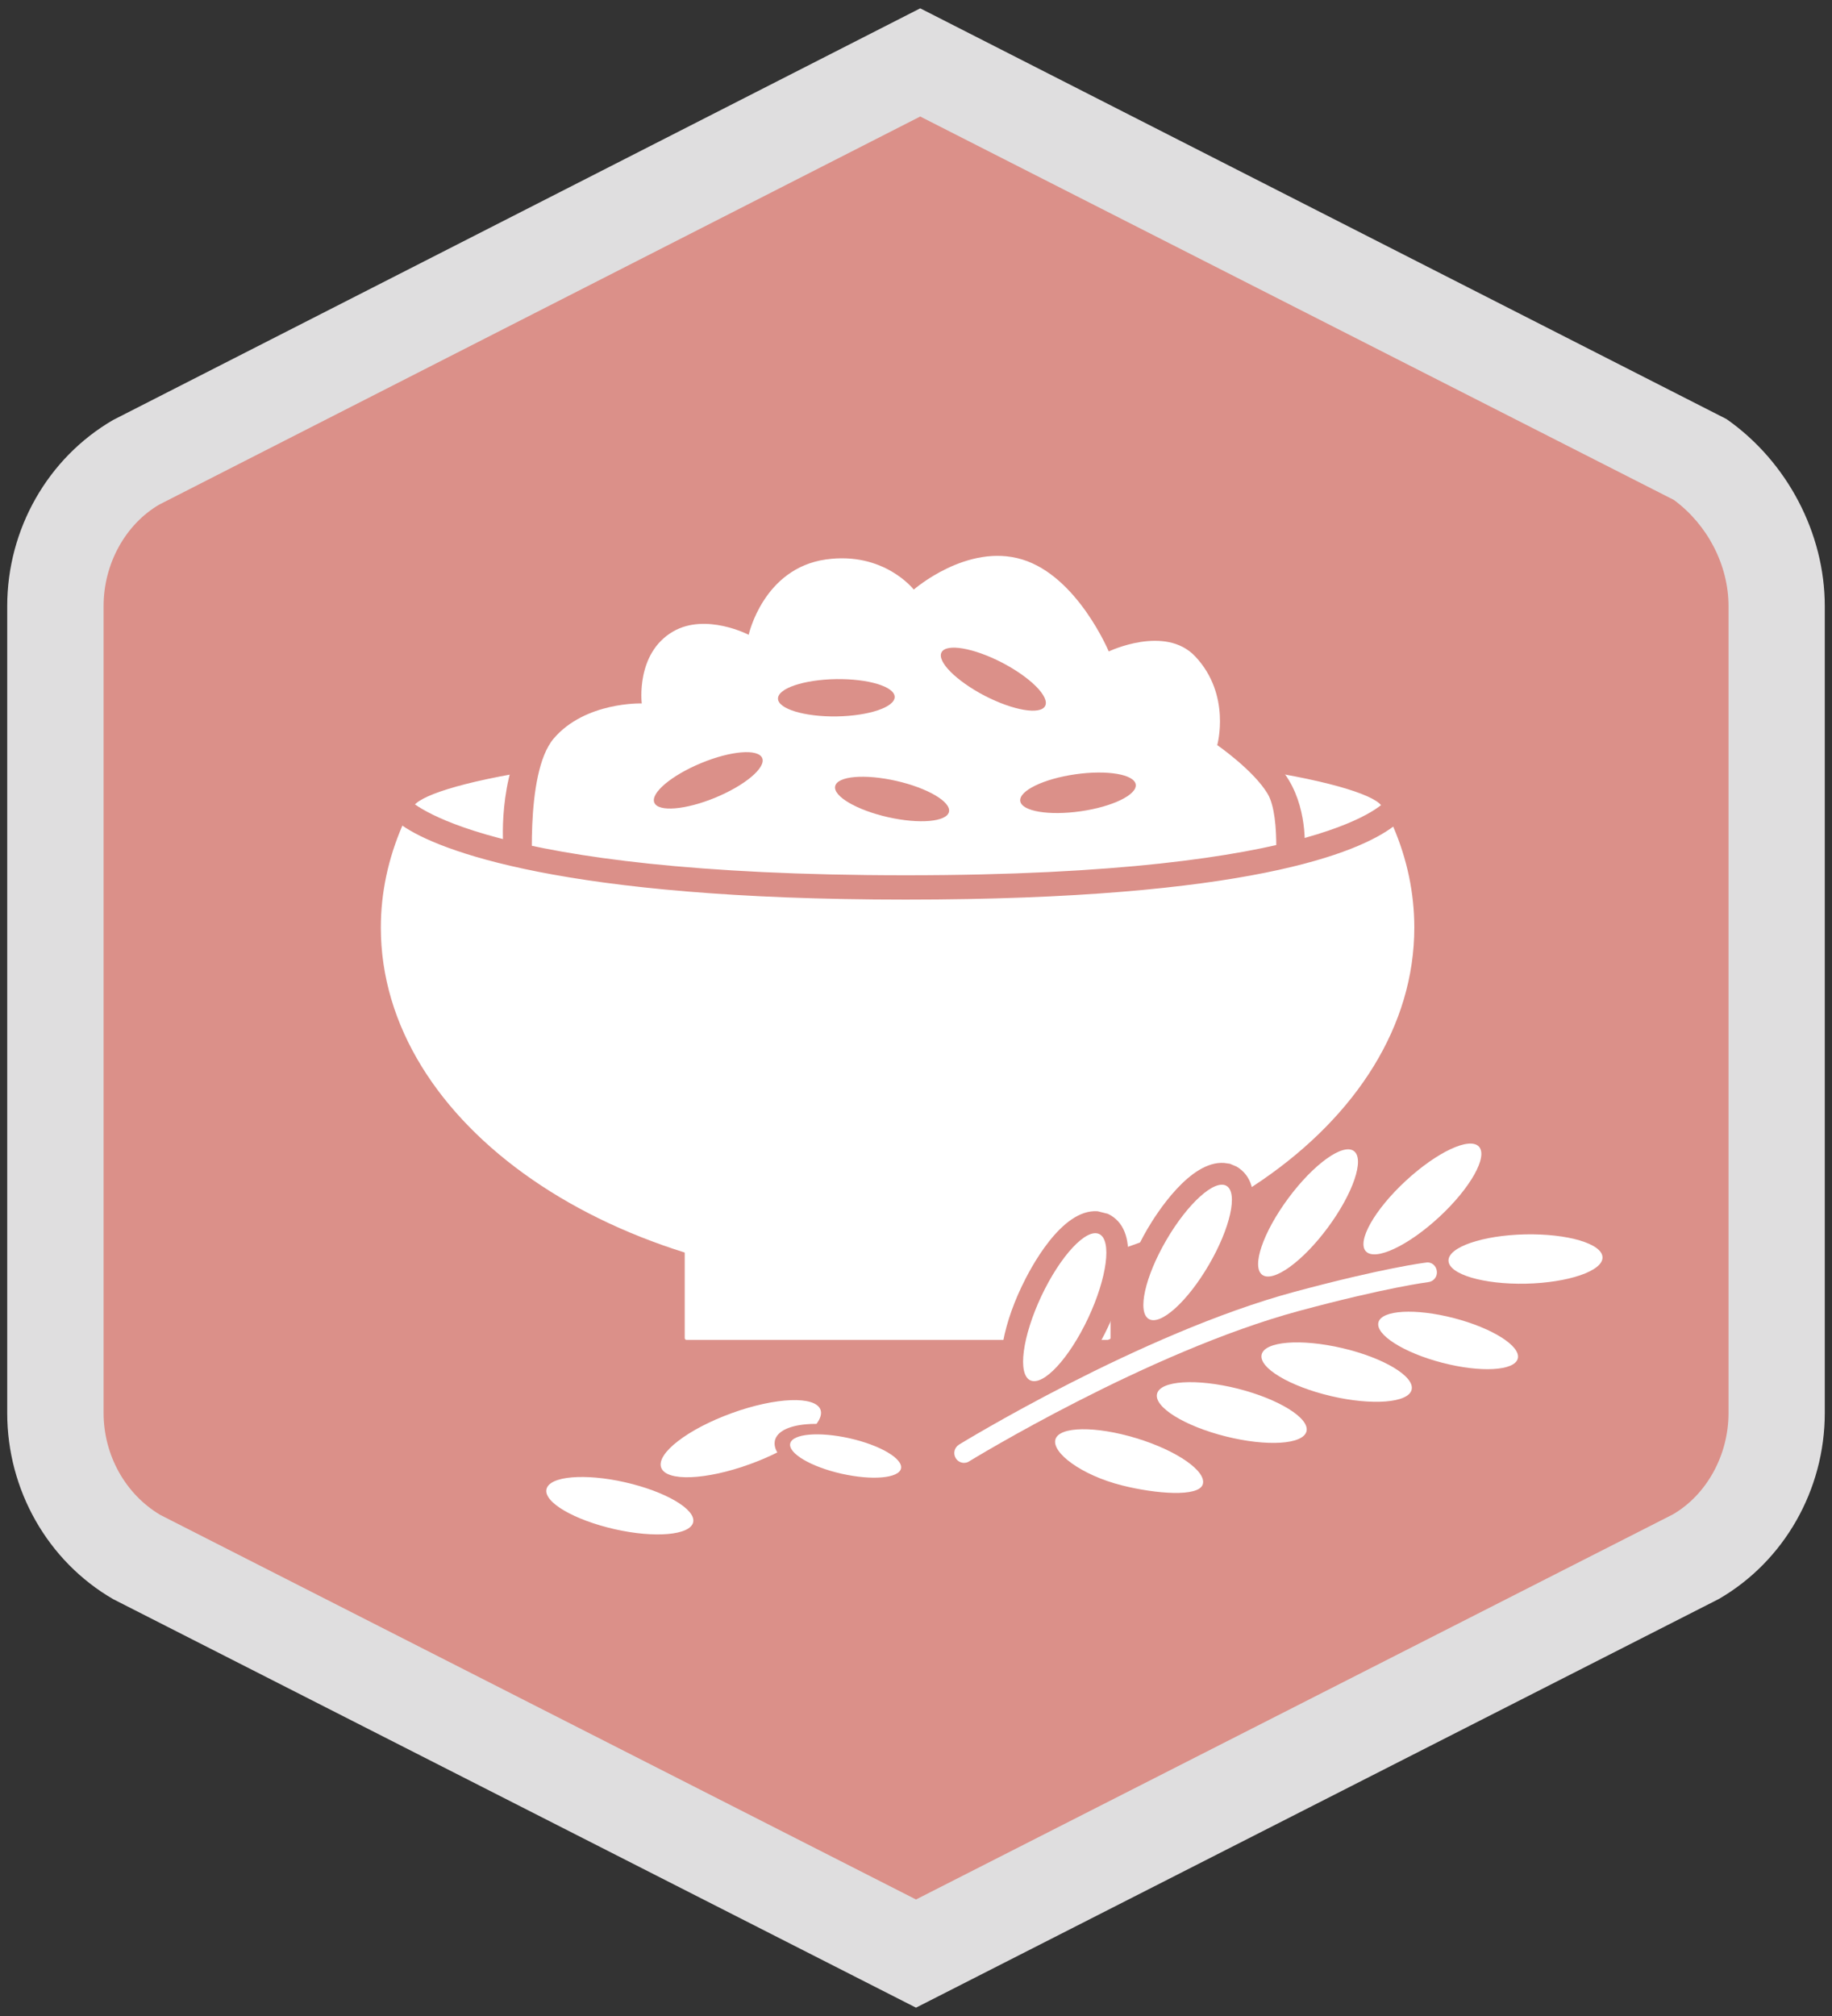
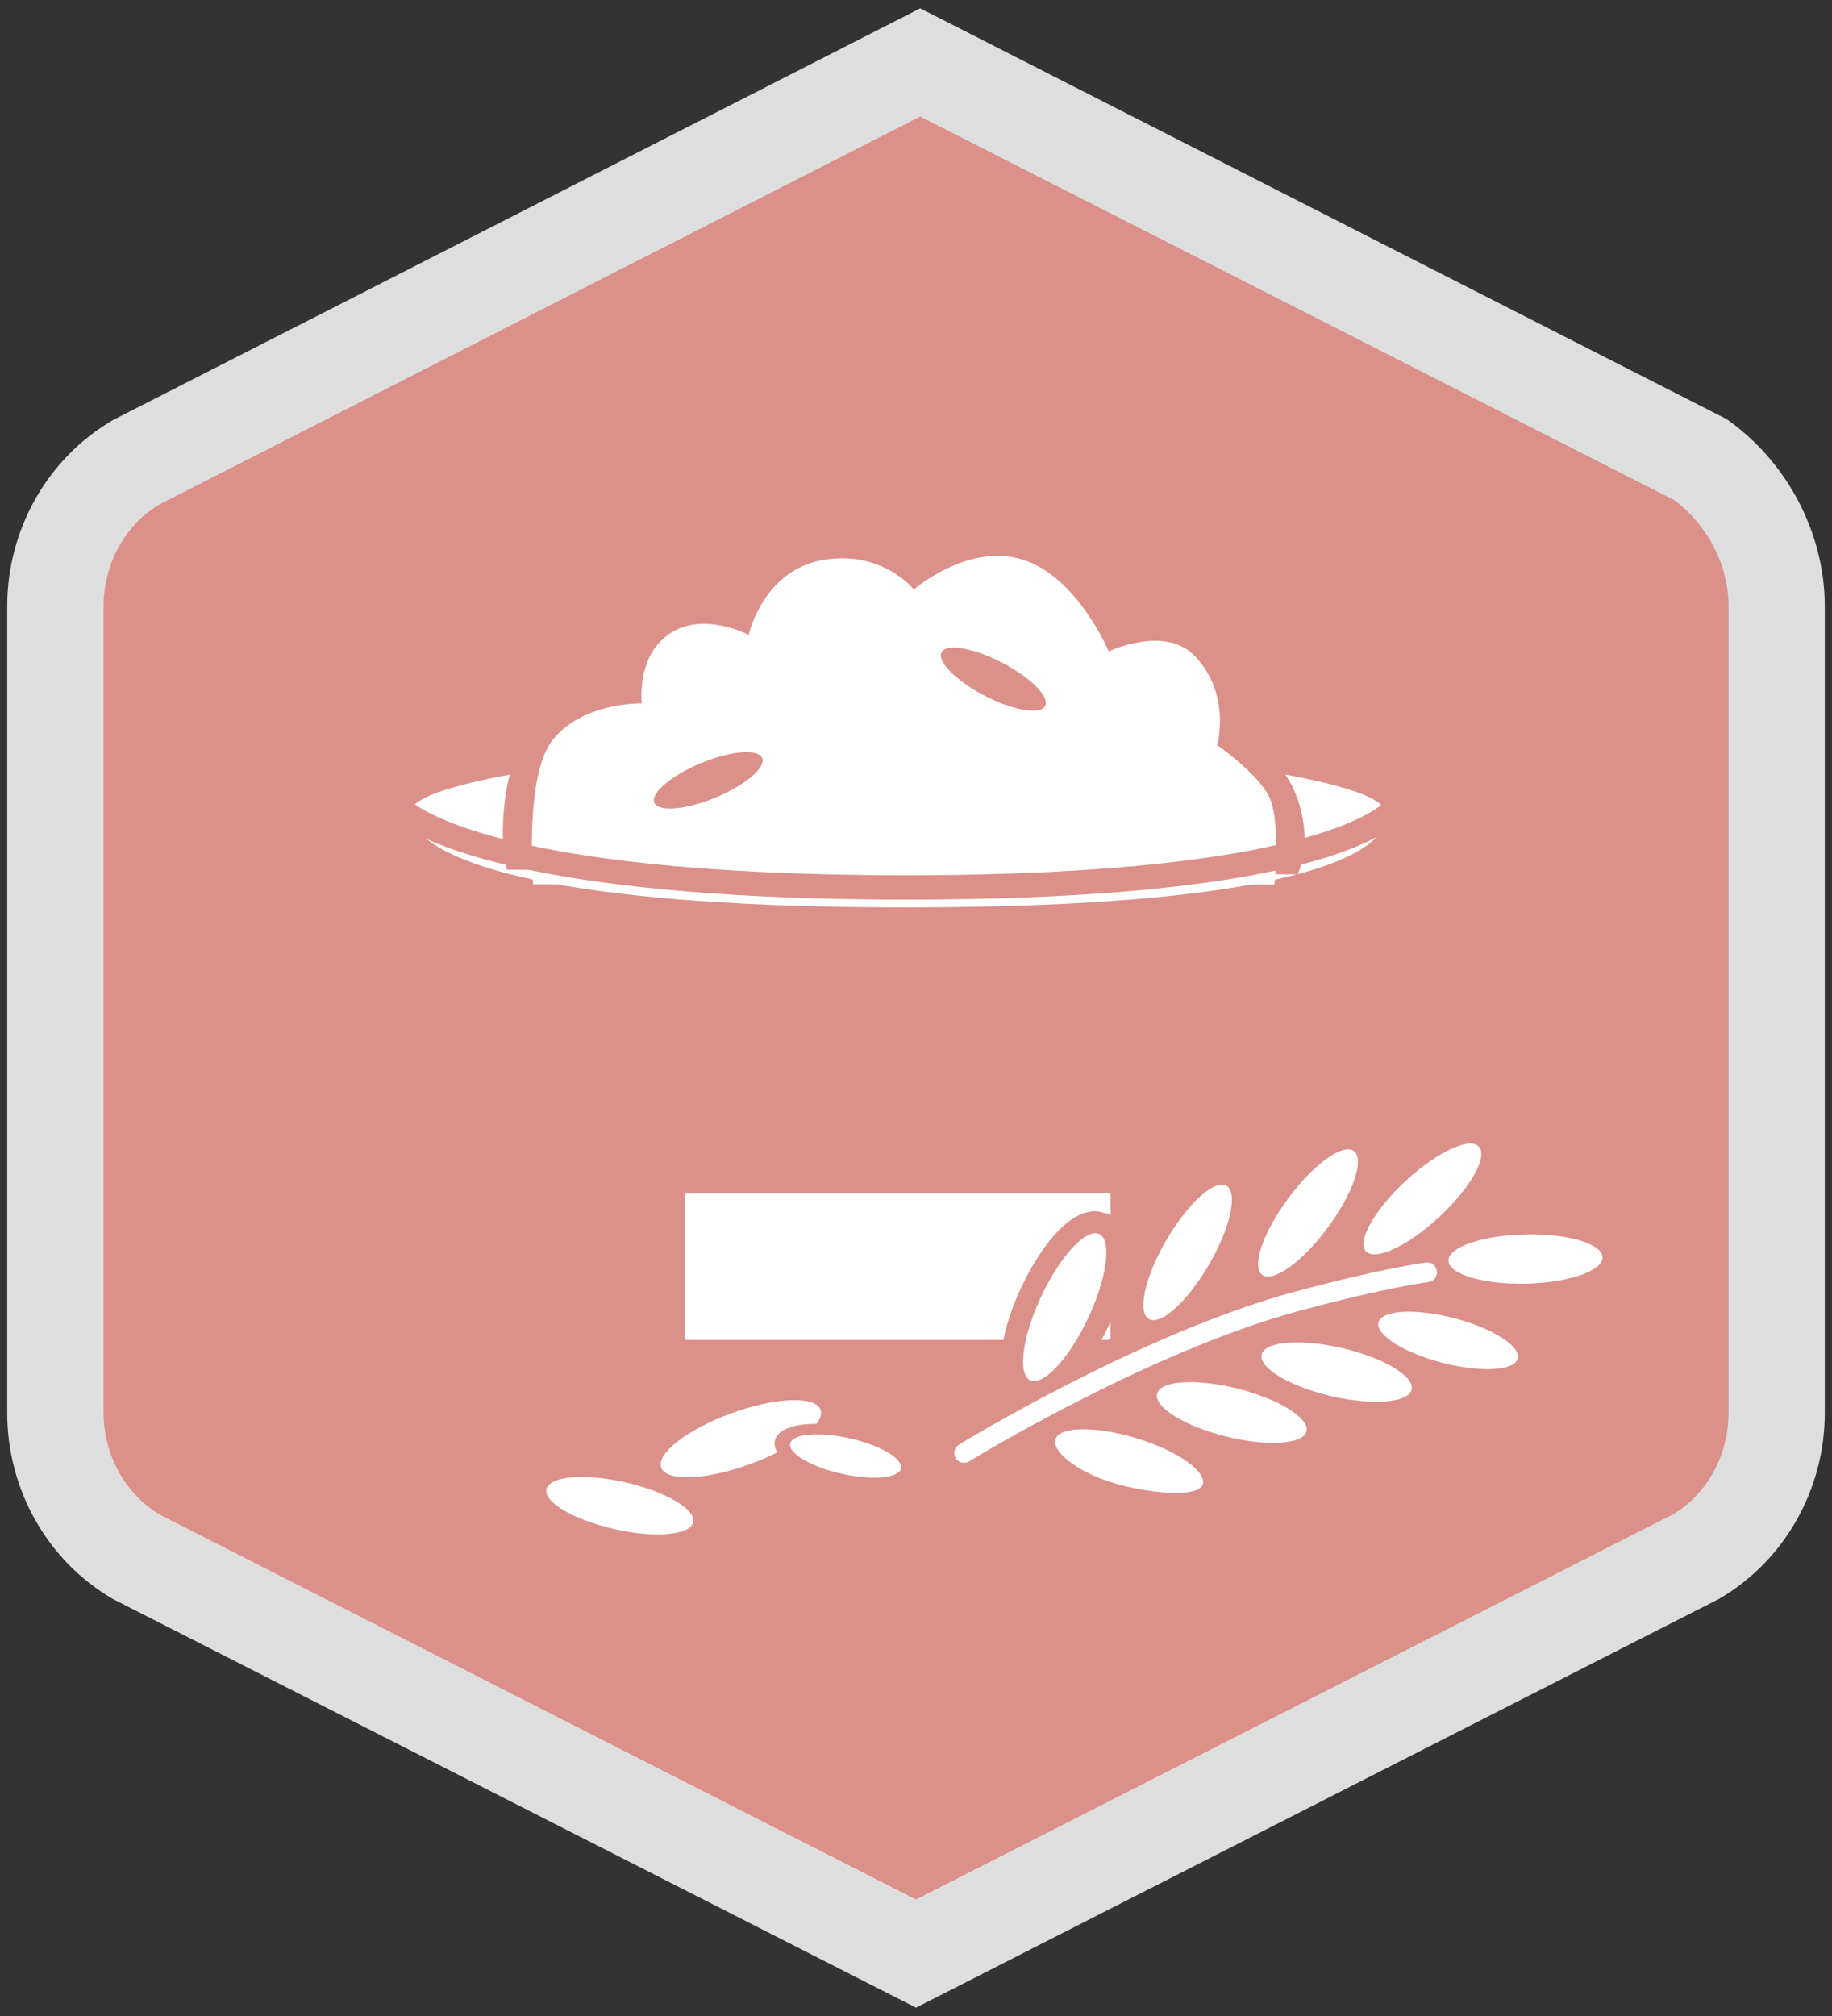
<svg xmlns="http://www.w3.org/2000/svg" version="1.1" id="a" x="0px" y="0px" viewBox="0 0 1650 1815" style="enable-background:new 0 0 1650 1815;" xml:space="preserve">
  <rect x="0" y="0" width="1650" height="1815" fill="#333333" stroke="none" />
  <style type="text/css">
	.st0{fill:#DB9089;stroke:#AAC27F;stroke-width:2;stroke-miterlimit:10;}
	.st1{fill:#DFDEDF;}
	.st2{fill:#FFFFFF;}
	.st3{fill:#DB9089;}
</style>
  <g>
    <g>
      <path class="st0" d="M123.7,1402.1L825,1758.8l701.3-356.7c45.5-26.4,73.8-76.2,73.8-130V545.7c0-53.8-28.3-103.6-70-132.8    L828.8,56.2L123.7,415.7c-45.5,26.4-73.8,76.2-73.8,130v726.4C49.9,1325.9,78.1,1375.7,123.7,1402.1L123.7,1402.1z" />
      <path class="st1" d="M825,1807.5l-723.1-367.8c-58.9-34.1-95.4-98.3-95.4-167.5V545.7c0-69.3,36.6-133.5,95.4-167.6L828.8,7.5    L1555,377.3c54.6,38.2,88.5,102.7,88.5,168.4v726.4c0,69.2-36.6,133.5-95.5,167.5L825,1807.5L825,1807.5z M144.4,1363.9    L825,1710.1l681.7-346.7c30.1-17.5,50.1-52.9,50.1-91.3V545.7c0-36.8-18.8-73.2-49.2-95.6L828.8,104.9L143.4,454.3    c-30.1,17.6-50.1,52.9-50.1,91.3v726.4C93.3,1310.1,112.9,1345.2,144.4,1363.9L144.4,1363.9z" />
    </g>
    <g>
      <g>
        <g>
          <path class="st2" d="M1256,726.8c0-35.9-200.4-65-447.5-65S361,690.9,361,726.8c0,0-50.5,101,454.7,101S1256,726.8,1256,726.8      L1256,726.8z" />
          <path class="st3" d="M815.7,838.8c-267.6,0-426.9-28.8-460.6-83.2c-8.9-14.3-6.6-26.2-4.9-31.2c8-58,301.9-73.4,458.3-73.4      s447.4,15.3,458.1,72.6c3.2,6.9,5.5,19.5-2,33.2C1235.2,810.4,1080.1,838.8,815.7,838.8L815.7,838.8z M808.5,672.8      c-279.5,0-430.5,34.8-436.6,54.3l-1.1,4.6c0,0.2-1.8,5.4,3.7,13.5c14.7,21.6,87.1,71.7,441.2,71.7s418.1-49.4,429.7-70.6      c4.4-8,1.5-13.5,1.4-13.6l-1.7-2.7V727C1238.5,707.5,1087.5,672.8,808.5,672.8L808.5,672.8z" />
        </g>
        <path class="st3" d="M456.4,783l-2.9-19.6c-1-7.1-4.4-75.2,28.4-113.7C503.7,624,535,615,556,611.8c2.8-22.1,13.1-48.4,39.4-63.5     c11.2-6.5,24.2-9.8,38.4-9.8c10,0,19.4,1.6,27.3,3.7c11-22.9,34.1-54.9,79.4-61.4c6.2-0.9,12.2-1.3,17.8-1.3     c30.4,0,52.6,11.7,66.2,21.9c16.3-10.5,43.4-24.1,73.9-24.1c9.8,0,19.4,1.4,28.6,4.2c41,12.5,68.9,52.5,82.6,76.7     c8.7-2.4,19.4-4.4,30.7-4.4c21.2,0,39.3,7.3,52.3,21.1c27.9,29.7,29.9,65.1,28.1,85.5c12.1,9.5,30.1,25.4,40,41.8     c17.9,29.5,14.6,66.3,13.5,69.4l-5.2,15.6L456.4,783L456.4,783z" />
        <path class="st2" d="M498.7,664.9c28.4-33.3,79.3-31.6,79.3-31.6s-5.7-45.2,28.3-64.8c29.5-17,68,3,68,3s13.1-59.7,69.4-67.8     c52.4-7.5,79.3,27.1,79.3,27.1s48.2-42.2,97.7-27.1c49.6,15.1,77.9,82.8,77.9,82.8s50.8-24.3,77.9,4.5     c32.6,34.6,19.8,79.8,19.8,79.8s32.6,22.6,45.3,43.7c12.8,21.1,6.2,81.9,6.2,81.9l-667.7-0.2     C480.3,796.3,471.8,696.5,498.7,664.9L498.7,664.9z" />
        <g>
-           <path class="st2" d="M358.6,725.6c-17.2,34.3-26.5,71.1-26.5,109.4c0,183.4,213.3,332,476.4,332s476.3-148.6,476.3-332      c0-38.4-9.3-75.2-26.5-109.4c0,0-38.5,73.4-442.6,73.4S358.6,725.6,358.6,725.6L358.6,725.6z" />
          <path class="st3" d="M808.5,1178c-268.7,0-487.3-153.8-487.3-342.9c0-39.2,9.3-77.7,27.7-114.4l8.1-16.1l10.4,14.4      c2.1,2.4,66.1,69,448.4,69s432.8-67.3,433.2-68l10.4-15.9l8.8,16.5c18.3,36.6,27.6,75.1,27.6,114.4      C1295.8,1024.2,1077.2,1178,808.5,1178L808.5,1178z M362.4,743.3C349.6,773,343,803.8,343,835.1c0,177,208.8,321.1,465.4,321.1      s465.4-144,465.4-321.1c0-31-6.4-61.5-19-90.9c-30.8,23-129.7,65.7-439.2,65.7S394.2,765.4,362.4,743.3L362.4,743.3z" />
        </g>
        <path class="st2" d="M618.3,1073.8h380.3c0.9,0,1.6,0.7,1.6,1.6v129.3c0,0.9-0.7,1.6-1.6,1.6H618.3c-0.9,0-1.6-0.7-1.6-1.6     v-129.3C616.7,1074.5,617.4,1073.8,618.3,1073.8z" />
        <g>
-           <path class="st3" d="M752.2,707.8c2-9.1,26.6-11.2,54.9-4.8s49.6,18.9,47.6,27.9s-26.6,11.2-54.9,4.8S750.2,716.8,752.2,707.8      L752.2,707.8z" />
-           <path class="st3" d="M918.9,721.2c-1.3-9.2,20.9-20,49.6-24.1c28.7-4.1,53.1,0,54.4,9.2c1.3,9.2-20.9,20-49.6,24.1      C944.6,734.5,920.2,730.4,918.9,721.2L918.9,721.2L918.9,721.2z" />
          <path class="st3" d="M589.3,722.6c-3.5-8.6,15.4-24.5,42.2-35.6c26.8-11.1,51.4-13.1,55-4.5c3.5,8.6-15.4,24.5-42.2,35.6      C617.4,729.2,592.8,731.2,589.3,722.6L589.3,722.6z" />
-           <path class="st3" d="M700.7,629c-0.1-9.3,23.3-17.1,52.3-17.6c29-0.4,52.6,6.7,52.8,16c0.1,9.3-23.3,17.1-52.3,17.6      C724.5,645.4,700.8,638.2,700.7,629L700.7,629z" />
          <path class="st3" d="M848,587.3c4.3-8.2,28.6-4.1,54.4,9.2c25.8,13.4,43.2,30.9,38.9,39.1c-4.3,8.2-28.6,4.1-54.4-9.2      C861.2,613,843.7,595.5,848,587.3L848,587.3z" />
        </g>
      </g>
      <g>
        <path class="st2" d="M711.7,1299.6c2-8.8,25.9-10.9,53.5-4.7s48.2,18.4,46.3,27.2c-2,8.8-25.9,10.9-53.5,4.7     S709.8,1308.4,711.7,1299.6L711.7,1299.6z" />
        <path class="st2" d="M492.2,1340.7c2.6-11.7,34.3-14.5,70.8-6.2s63.9,24.4,61.3,36s-34.3,14.5-70.8,6.2     S489.5,1352.4,492.2,1340.7L492.2,1340.7z" />
        <path class="st2" d="M595.5,1321.3c-4.6-12.7,23.8-34.6,63.4-49c39.6-14.4,75.5-15.8,80.1-3.1c1.3,3.6-0.1,8-3.6,12.7     c-3.4,0-6.5,0.1-9.5,0.4c-15.5,1.4-26.1,6.4-28,14.7l-0.1,0.6v0.1c-0.5,3.2,0.3,6.6,2.3,9.9c-7.5,3.8-15.7,7.3-24.5,10.5     C635.9,1332.6,600.1,1334,595.5,1321.3L595.5,1321.3L595.5,1321.3z" />
      </g>
      <path class="st3" d="M1353.4,1174.8c6.8,0.5,14.1,0.7,21.5,0.5c13.8-0.3,60.3-2.8,79.5-22.9c7.7-8.1,8.7-16.5,8.6-20.8    c-0.6-30-43.1-37.6-68.4-39.4c-6.8-0.5-14.1-0.7-21.5-0.5c-9.1,0.2-32.5,1.4-53,7.9c11.3-11.8,20.4-23.9,26.1-34.9    c12.8-24.3,7.2-38.3,0.2-45.9c-3.4-3.7-9.6-8.2-19.4-9c-28-2-63.9,29.2-74.3,38.8c-4.1,3.8-8.1,7.7-11.9,11.9    c1.7-7.2,2.5-14.2,1.5-20.6c-1.6-10.4-7-16.3-11.2-19.5c-4.2-3.1-9.3-4.9-14.7-5.3c-29.4-2.1-62.5,39.2-71.9,51.9    c-3.5,4.7-10.3,14.3-16.7,25.9c3.1-18.6-0.1-34.5-14.2-42.7l-6-2.5l-5.1-0.7c-30.5-2.2-60.6,45-69.1,59.5    c-18.8,32.3-31.5,70.5-15.9,90.8c-9.5,4.3-18.7,8.6-27.6,12.9c4.3-7.6,7.1-13.5,7.9-15.2c19.1-40.4,29.2-88.4,0-102.2l-9.2-2.3    c-32.6-2.4-60.7,51.4-68.5,67.9c-9.2,19.3-15.4,39-17.6,55.3c-2.6,19.2,1.2,30.9,6.6,38c-29.6,16.2-50.2,28.6-55.9,32.1    c-13.3,8.2-17.4,25.9-9.2,39.4c4.9,7.7,13.1,12.7,22.2,13.3c6,0.4,11.9-1,17.8-4.6c3.7-2.3,21.7-13.1,48.4-27.9    c14,23.8,56.6,37.6,70.3,41.5c14.2,4.1,28.4,6.7,41.2,7.6c39.9,2.9,52.4-11.2,55.9-23.5c1.3-4.3,1.9-11.2-1.8-19.2    c15,4.7,29.6,7.7,42.7,8.6c34.1,2.5,45.8-10.2,49.5-21.3c1.7-5,2.8-12.9-1.9-22.4c20,9.9,40,16.1,55.5,17.2    c22.5,1.6,32.3-7.6,36.6-15.7c4.9-9.3,4-19-0.8-28.6c1.1,0.6,2.1,1.1,3,1.6c22.3,12,45,19.6,62.1,20.9c23.3,1.7,32.6-9,36.1-15.5    c14.6-27.1-20.7-58.6-58.6-79c-6-3.3-12.3-6.3-18.6-8.9c1.2-1,2.3-2.1,3.3-3.3C1322.3,1171.5,1342.1,1174,1353.4,1174.8    L1353.4,1174.8z" />
      <g>
        <path class="st2" d="M867.7,1317c-2.8-0.2-5.4-1.7-6.9-4.2c-2.6-4.2-1.2-9.6,2.9-12.2c1.6-1,163.5-100.1,301.9-137.5     c81-21.8,117.2-26.2,118.7-26.4c5.1-0.9,9.3,2.9,9.8,7.8c0.6,4.9-2.9,9.3-7.8,9.8c-0.4,0.1-36.7,4.5-116.2,25.9     c-135.9,36.7-295.7,134.5-297.3,135.5C871.3,1316.7,869.5,1317.1,867.7,1317L867.7,1317z" />
        <path class="st2" d="M927.9,1242.7c-11.6-5.5-7.1-39.4,10-75.8c17.2-36.4,40.5-61.4,52.1-55.9s7.1,39.4-10,75.8     C962.9,1223.1,939.6,1248.2,927.9,1242.7L927.9,1242.7z" />
        <path class="st2" d="M1034.7,1187.5c-10.6-6.2-3.5-38,15.8-71.1c19.3-33.1,43.5-54.9,54.1-48.8c10.6,6.2,3.5,38-15.8,71.1     C1069.5,1171.8,1045.3,1193.7,1034.7,1187.5L1034.7,1187.5z" />
        <path class="st2" d="M1136.8,1147.7c-9.8-7.3,0.7-38.1,23.5-68.9s49.3-49.8,59.1-42.5c9.8,7.3-0.7,38.1-23.5,68.9     S1146.6,1155,1136.8,1147.7L1136.8,1147.7z" />
        <path class="st2" d="M1136.3,1219.5c2.8-11.9,35.3-14.5,72.6-5.8c37.3,8.7,65.3,25.5,62.5,37.4s-35.3,14.5-72.6,5.8     C1161.4,1248.1,1133.5,1231.4,1136.3,1219.5L1136.3,1219.5z" />
        <path class="st2" d="M1230.2,1126.6c-8.3-9,7.7-37.4,35.8-63.4c28.1-26,57.6-39.9,66-30.9c8.3,9-7.7,37.4-35.8,63.4     C1268.1,1121.7,1238.6,1135.5,1230.2,1126.6L1230.2,1126.6z" />
        <path class="st2" d="M950.6,1295.8c3.6-11.7,36.2-12.1,72.8-1s63.4,29.8,59.9,41.5c-3.6,11.7-42.2,8.7-72.8,1     C973.3,1327.9,947,1307.5,950.6,1295.8L950.6,1295.8z" />
        <path class="st2" d="M1042.1,1254.8c3-11.9,35.5-13.9,72.7-4.6c37.1,9.4,64.8,26.6,61.9,38.4c-3,11.9-35.5,13.9-72.7,4.6     C1066.8,1283.9,1039.1,1266.7,1042.1,1254.8L1042.1,1254.8z" />
        <path class="st2" d="M1241.5,1190.5c2.9-11.1,33.3-12.8,68-3.8c34.7,9,60.4,25.3,57.5,36.4c-2.9,11.1-33.3,12.8-68,3.8     S1238.6,1201.6,1241.5,1190.5L1241.5,1190.5L1241.5,1190.5z" />
        <path class="st2" d="M1304.6,1135c-0.3-12.2,30.6-22.8,68.9-23.7c38.3-0.8,69.6,8.4,69.8,20.7c0.3,12.2-30.6,22.8-68.9,23.7     C1336.2,1156.5,1304.9,1147.3,1304.6,1135L1304.6,1135z" />
      </g>
    </g>
  </g>
</svg>